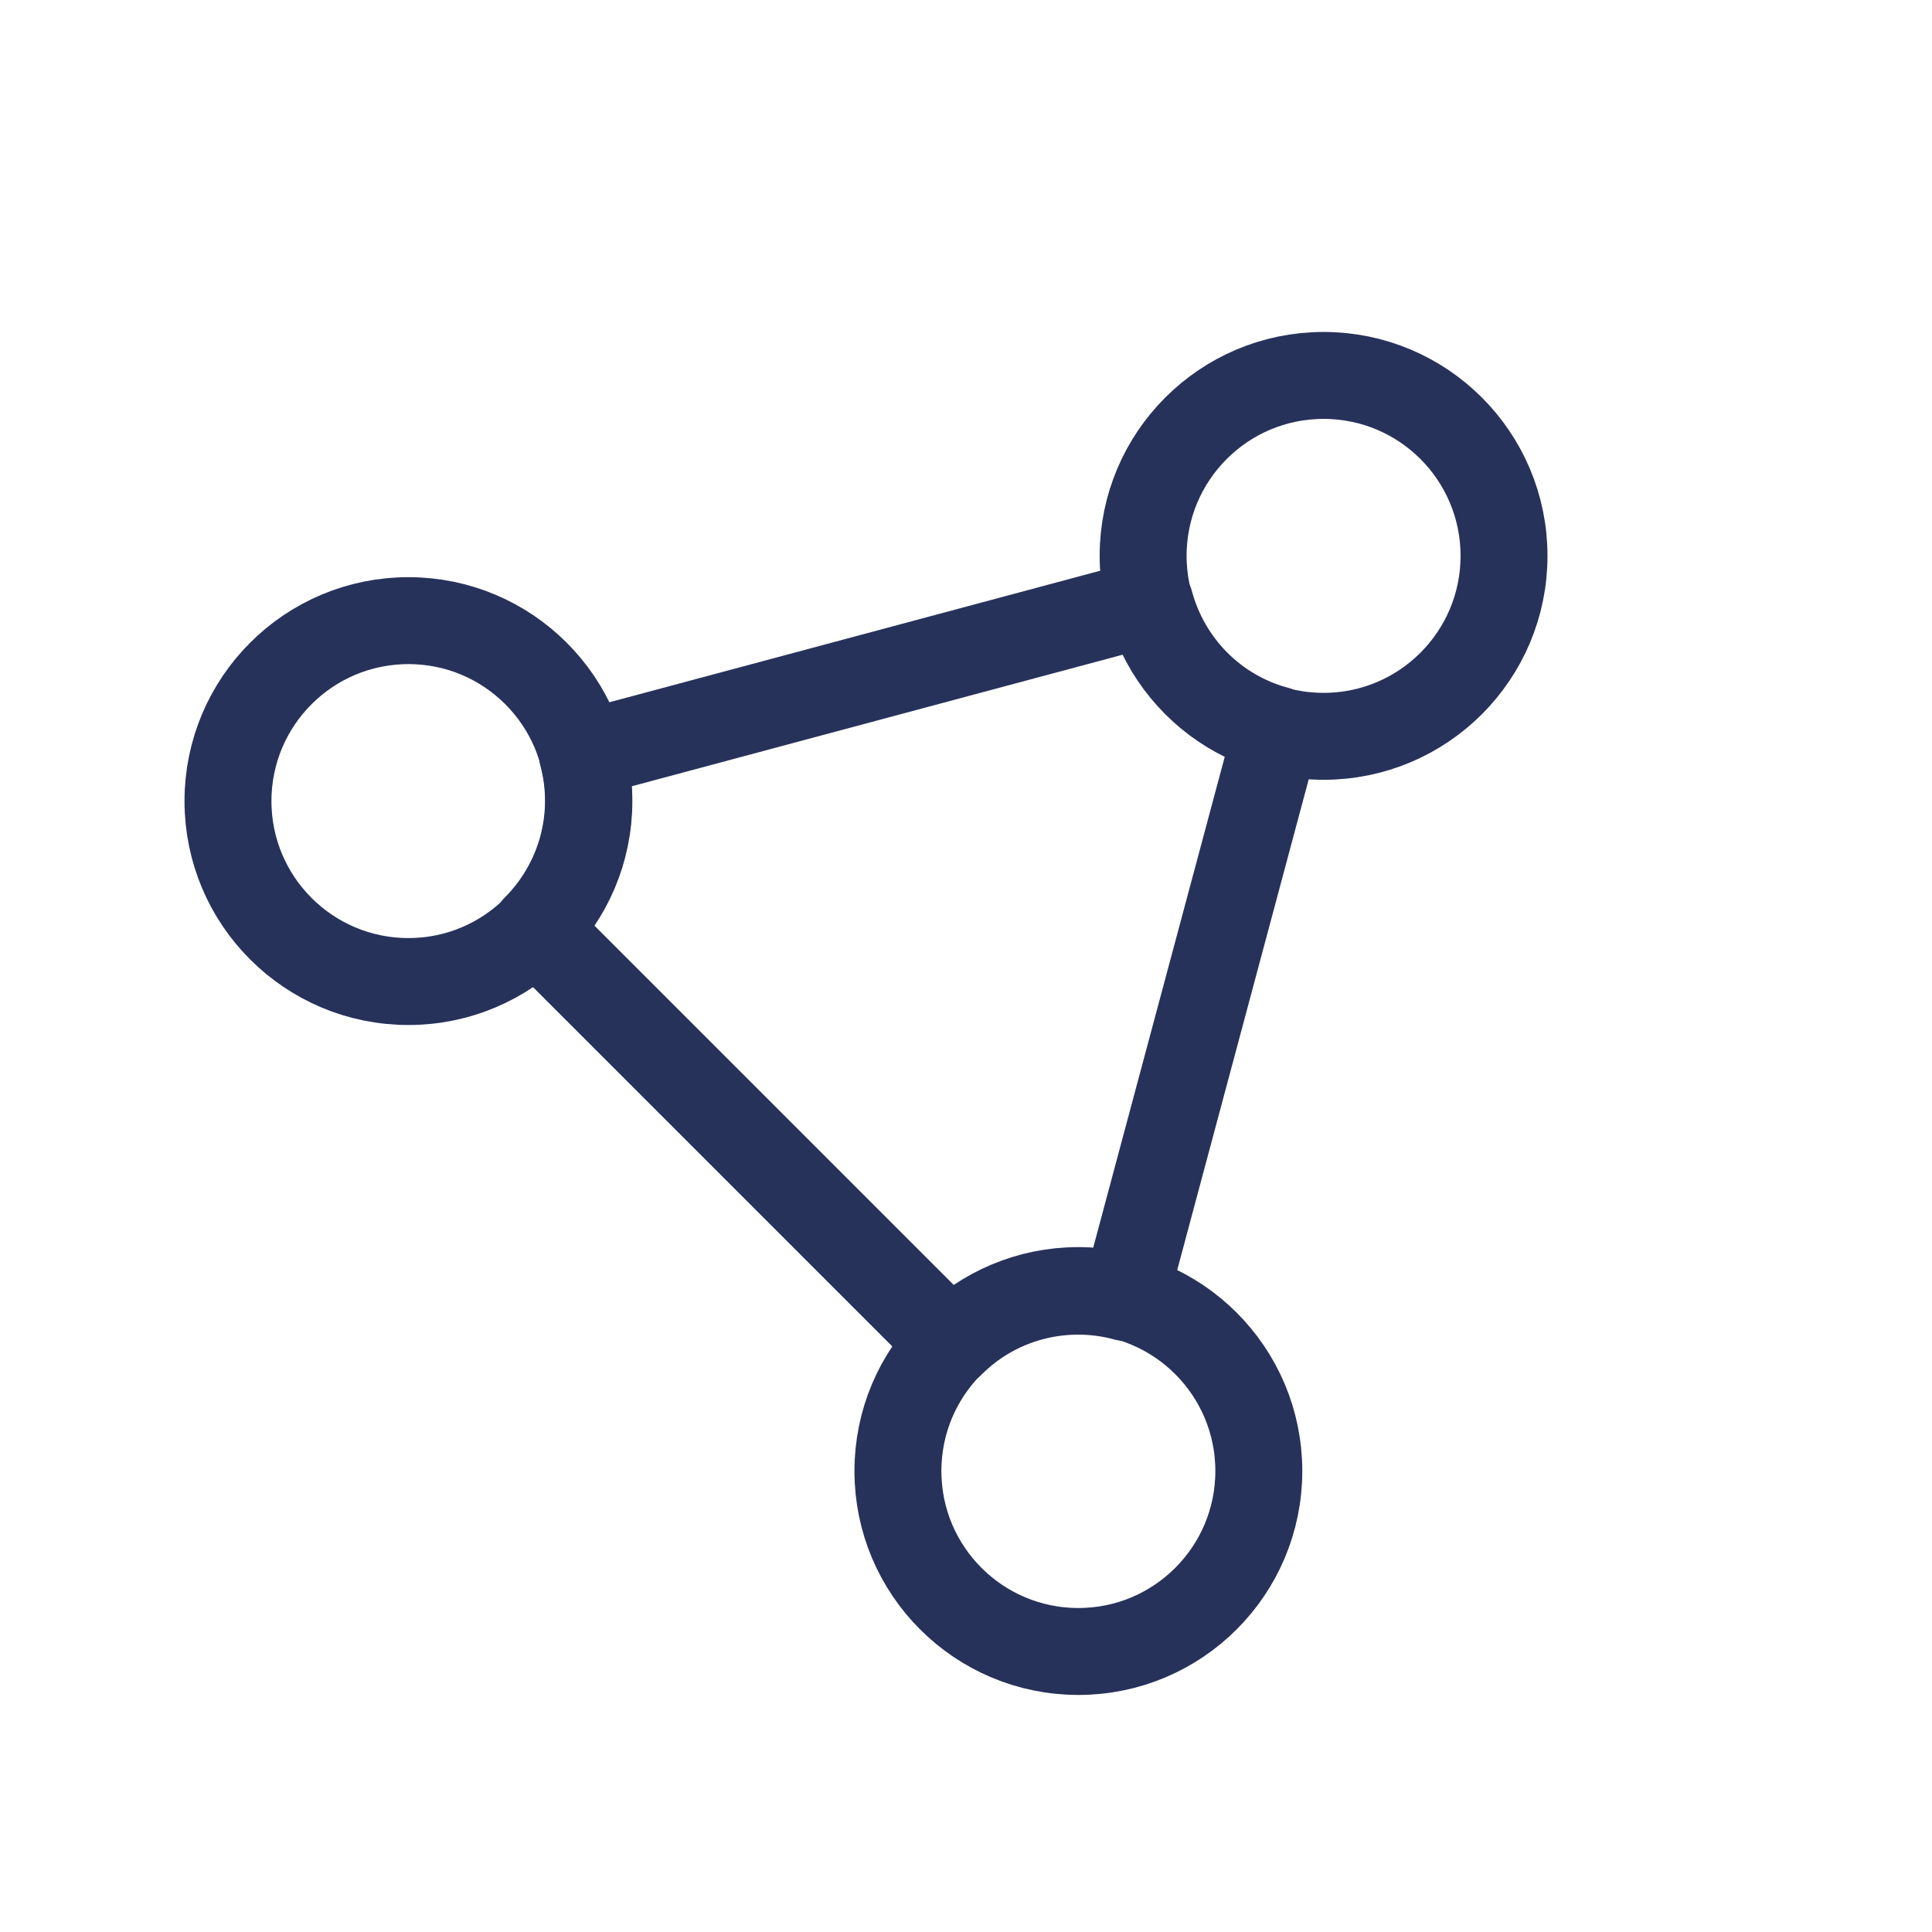
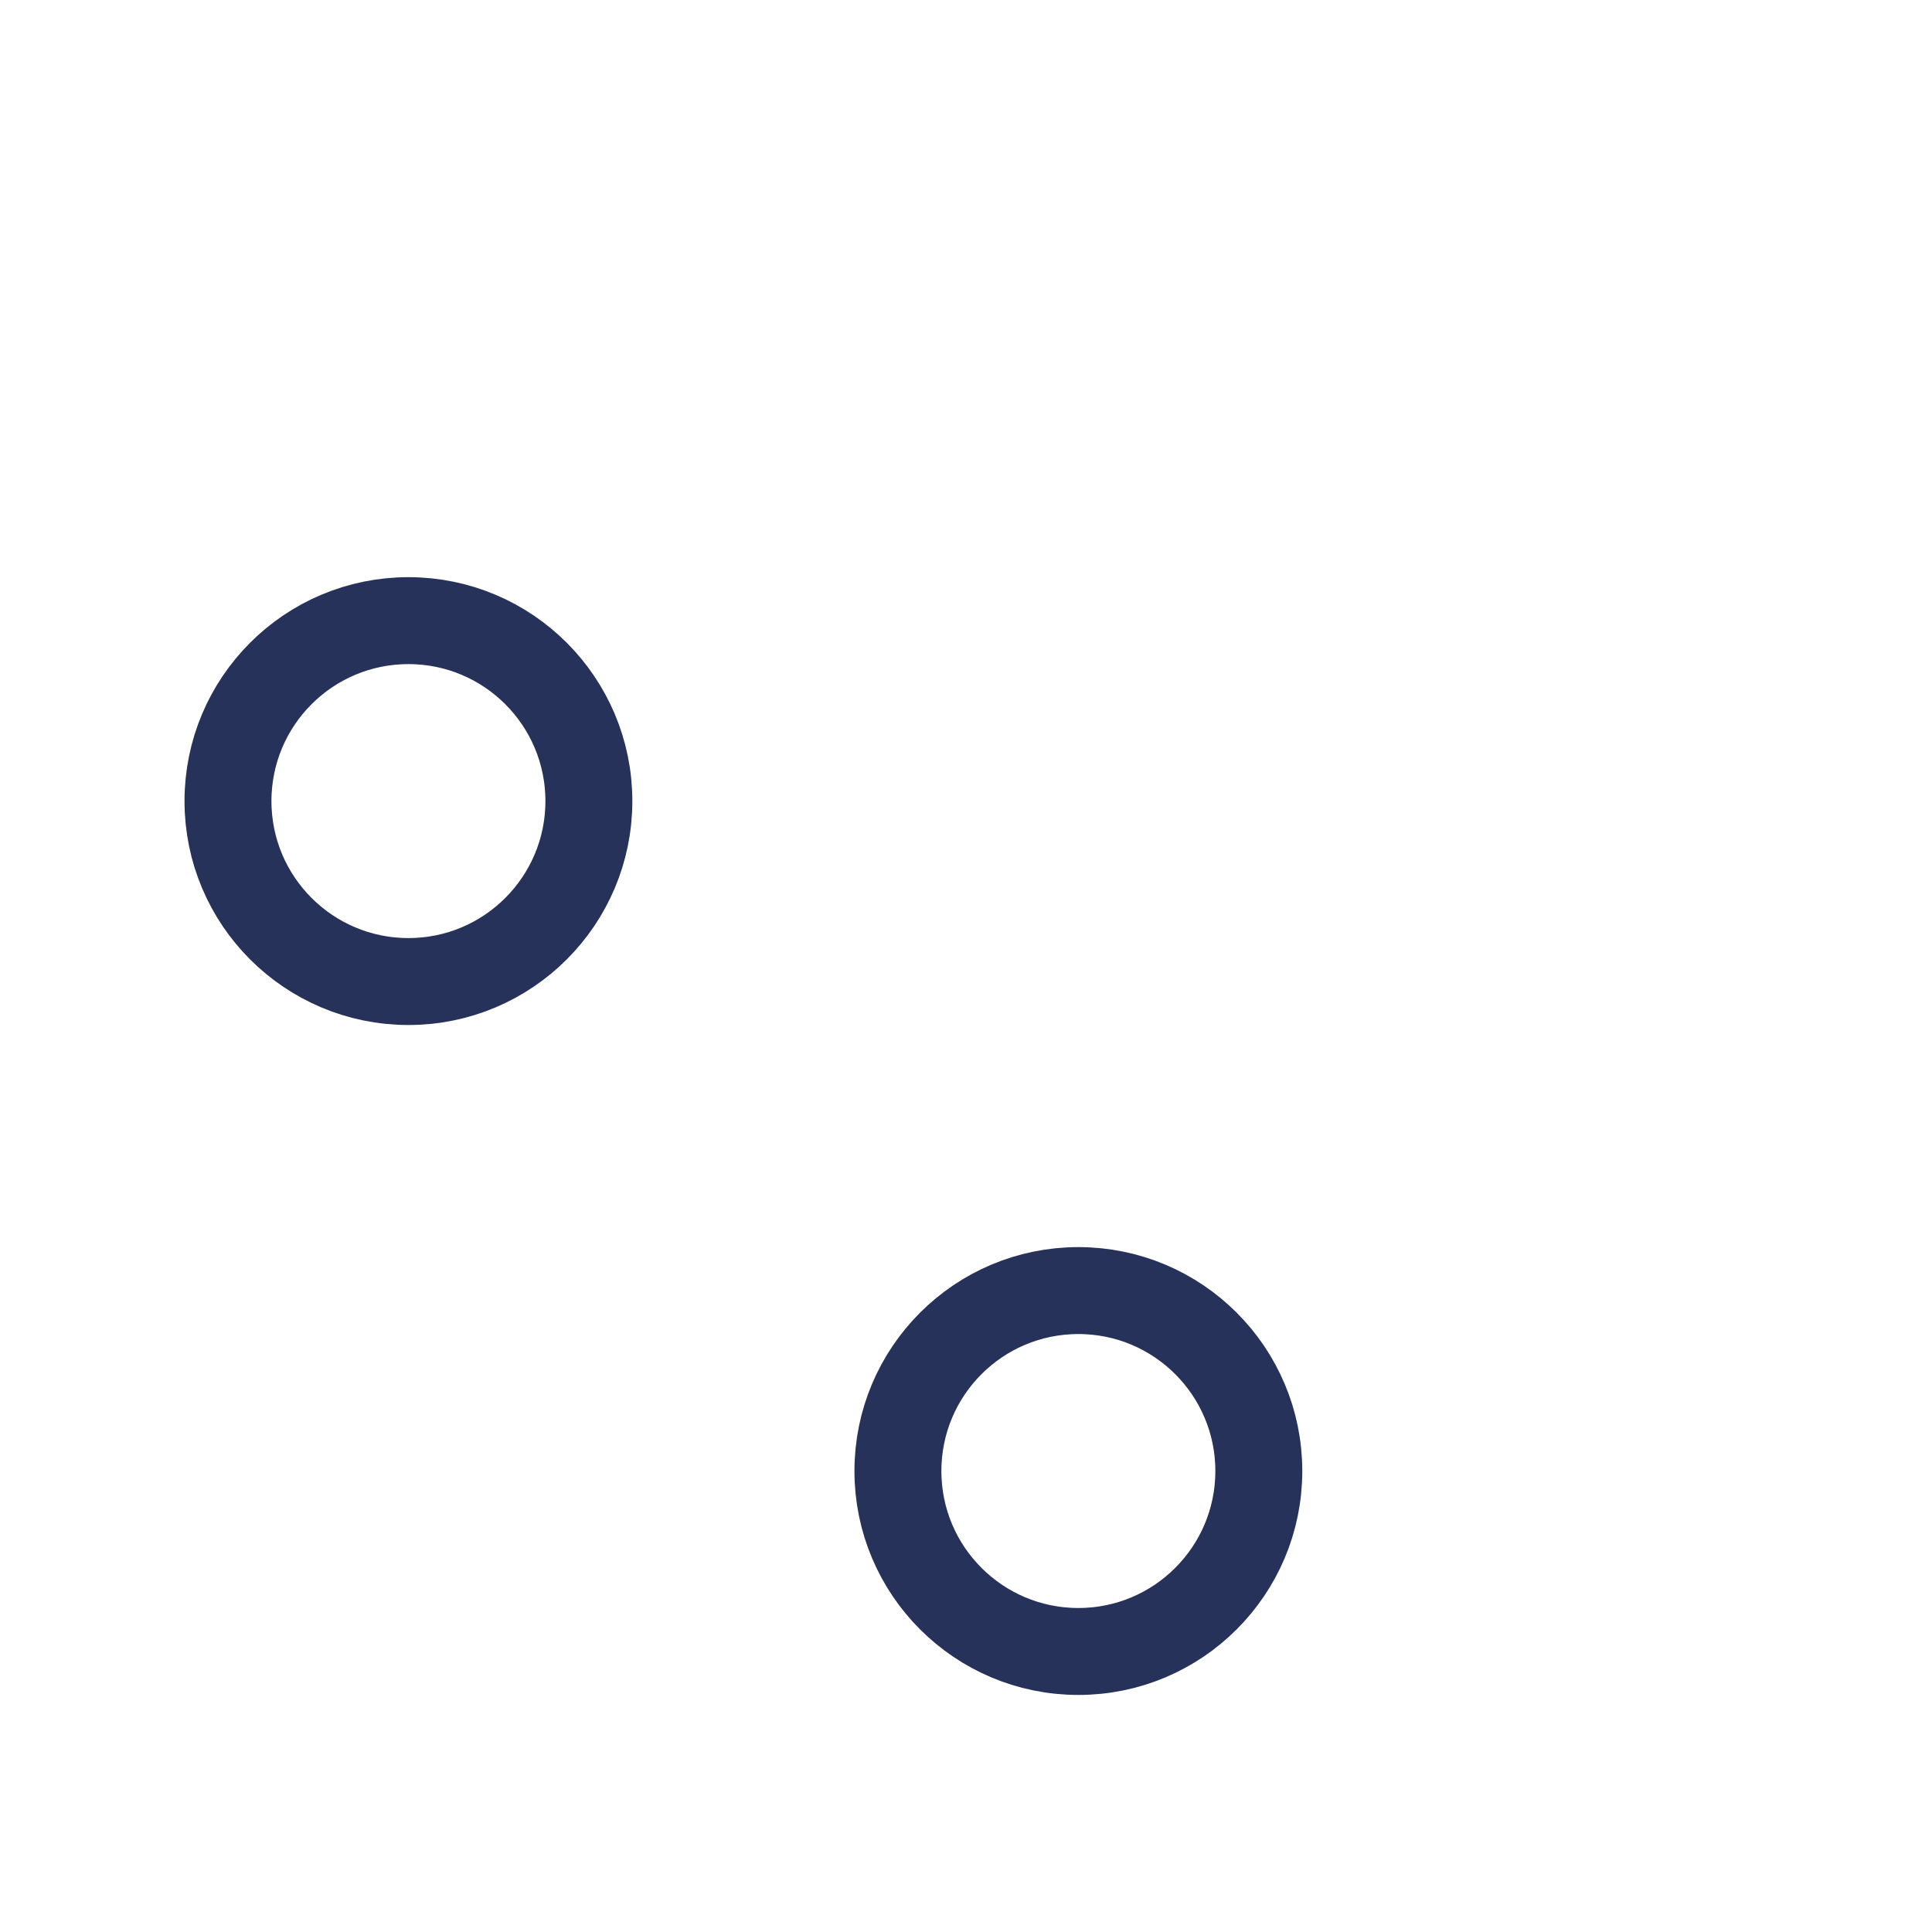
<svg xmlns="http://www.w3.org/2000/svg" id="Layer_1" data-name="Layer 1" viewBox="0 0 25 25">
  <defs>
    <style>
      .cls-1 {
        fill: none;
        stroke: #27325b;
        stroke-linecap: round;
        stroke-linejoin: round;
        stroke-width: 1.125px;
      }
    </style>
  </defs>
-   <path class="cls-1" d="M14.556,16.788l1.968-7.344c-.812-.217-1.431-.854-1.644-1.649l-7.127,1.91-.217.058c.218.812-.024,1.666-.606,2.248l.249.249,5.127,5.127c.594-.595,1.455-.812,2.25-.6Z" />
  <g>
-     <circle class="cls-1" cx="17.127" cy="7.193" r="2.335" />
    <circle class="cls-1" cx="5.285" cy="10.366" r="2.335" />
    <circle class="cls-1" cx="13.954" cy="19.035" r="2.335" />
  </g>
</svg>